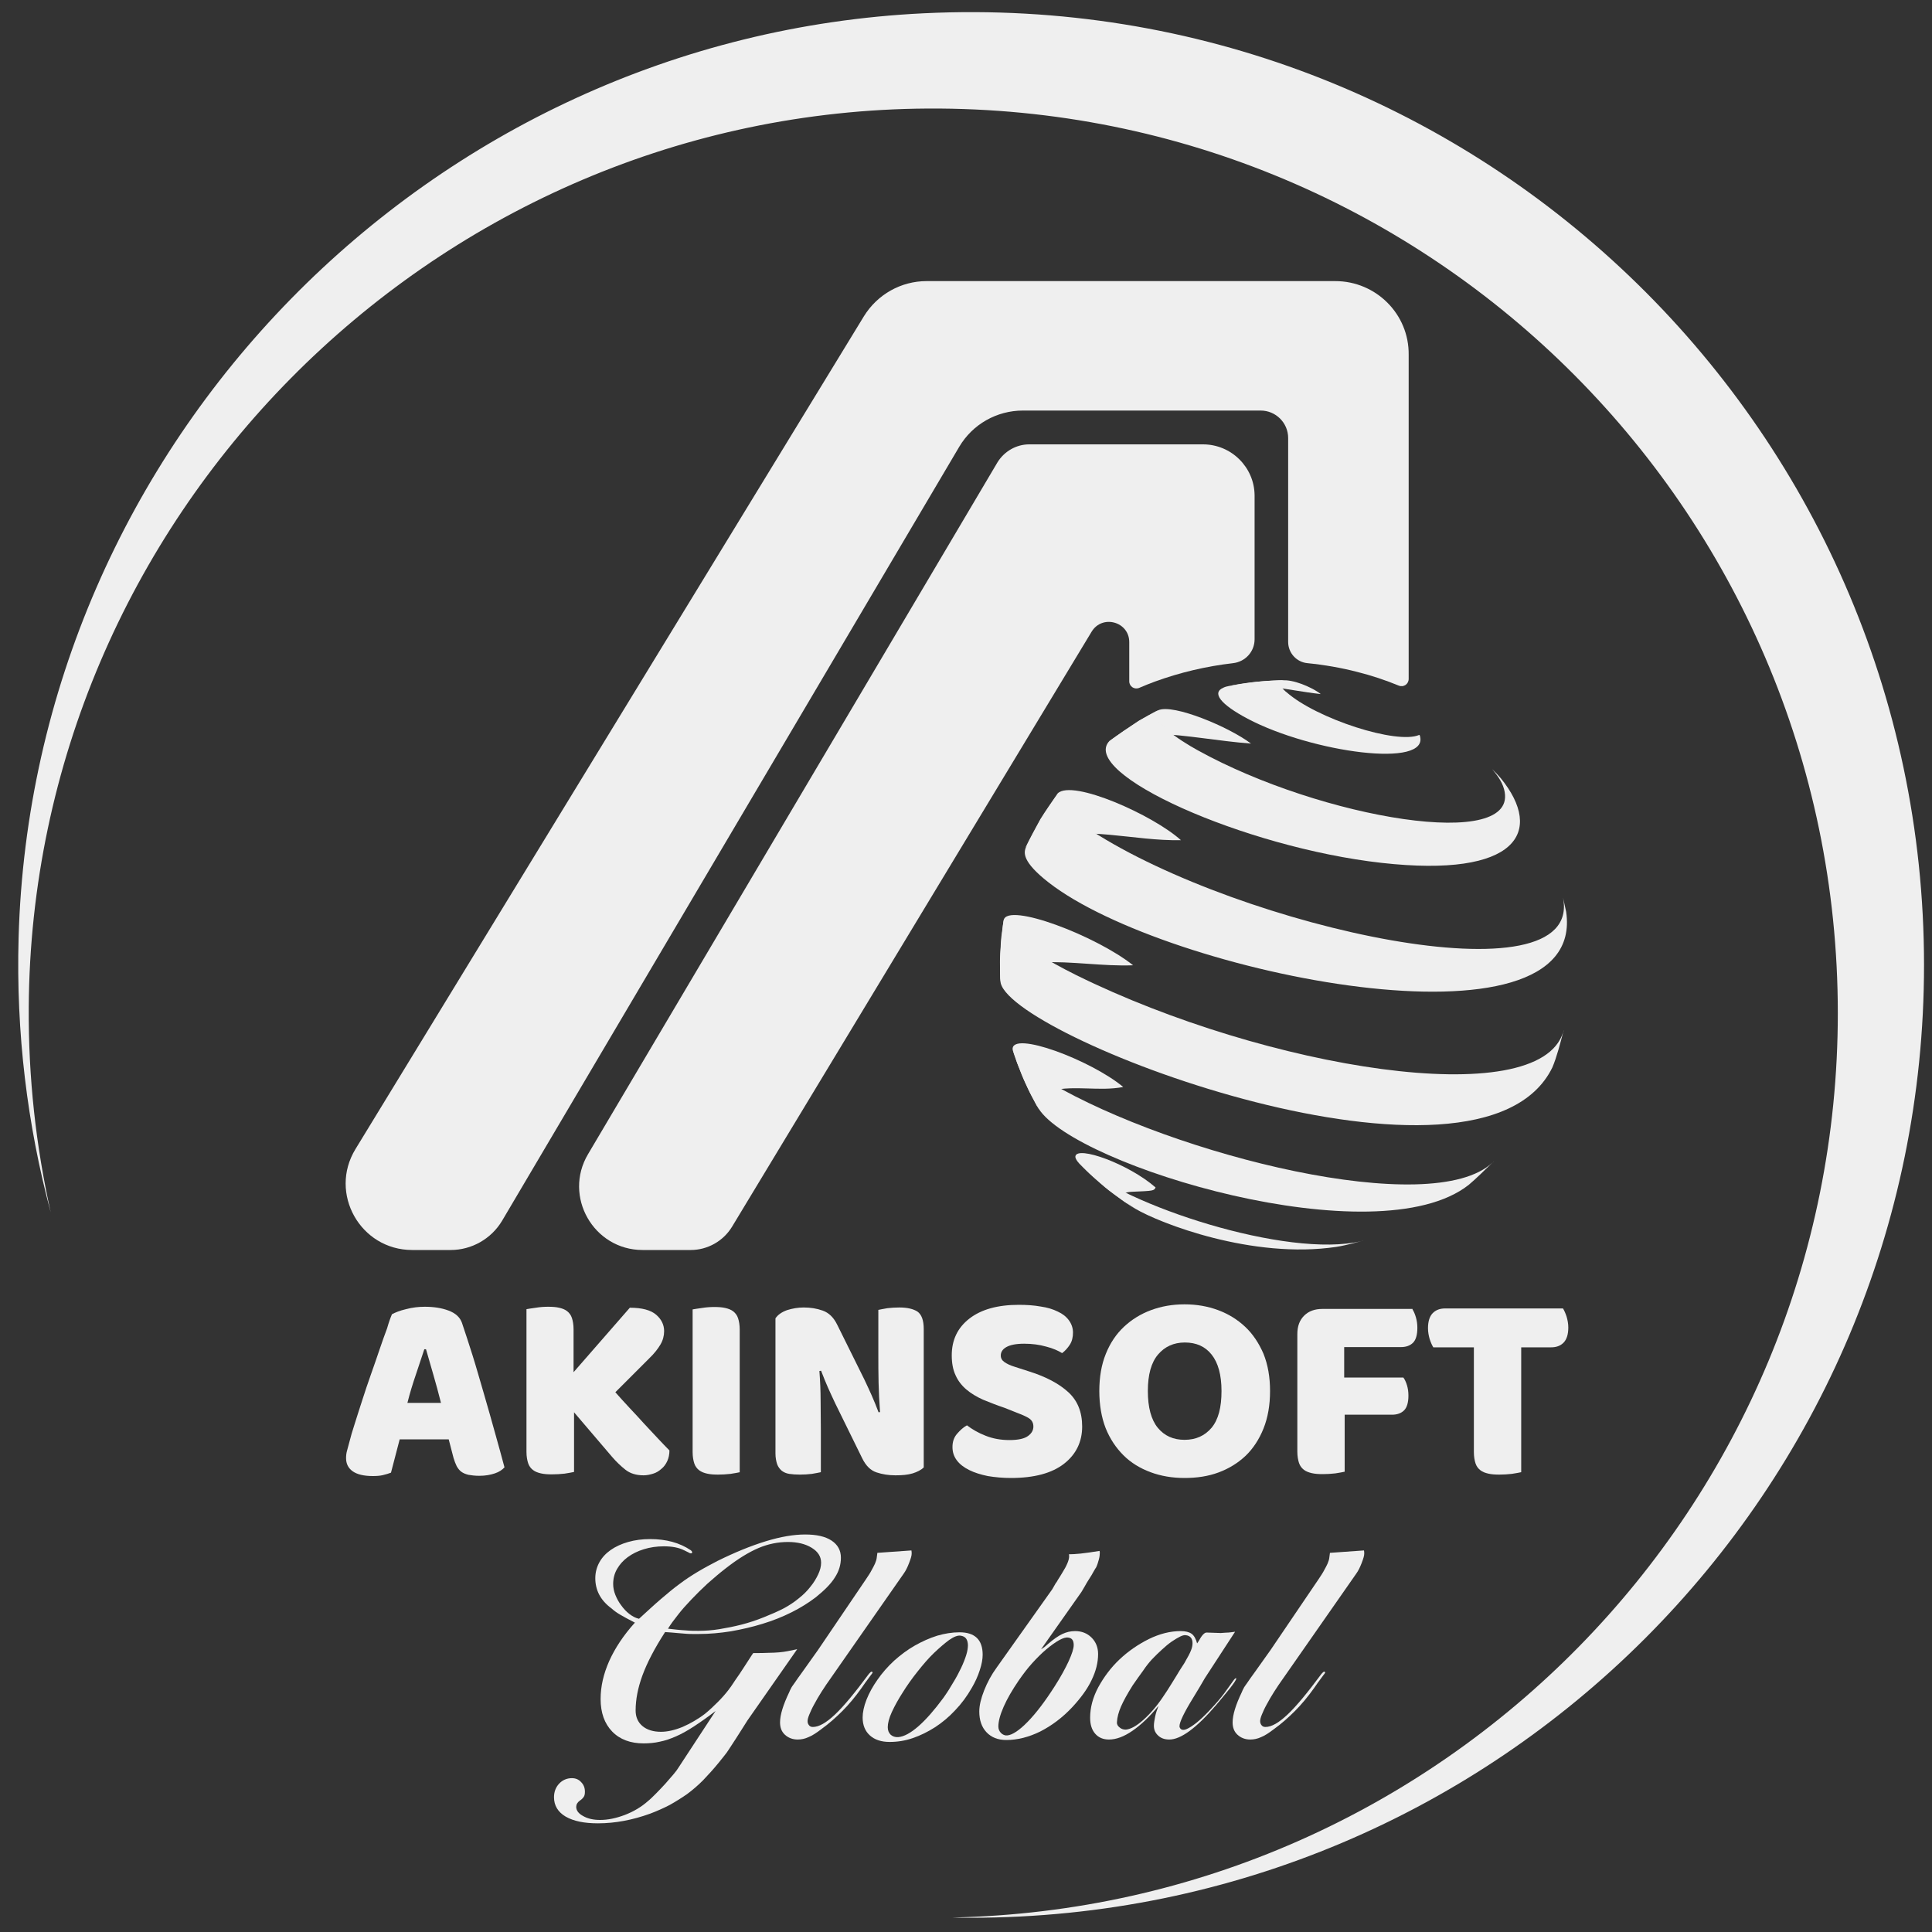
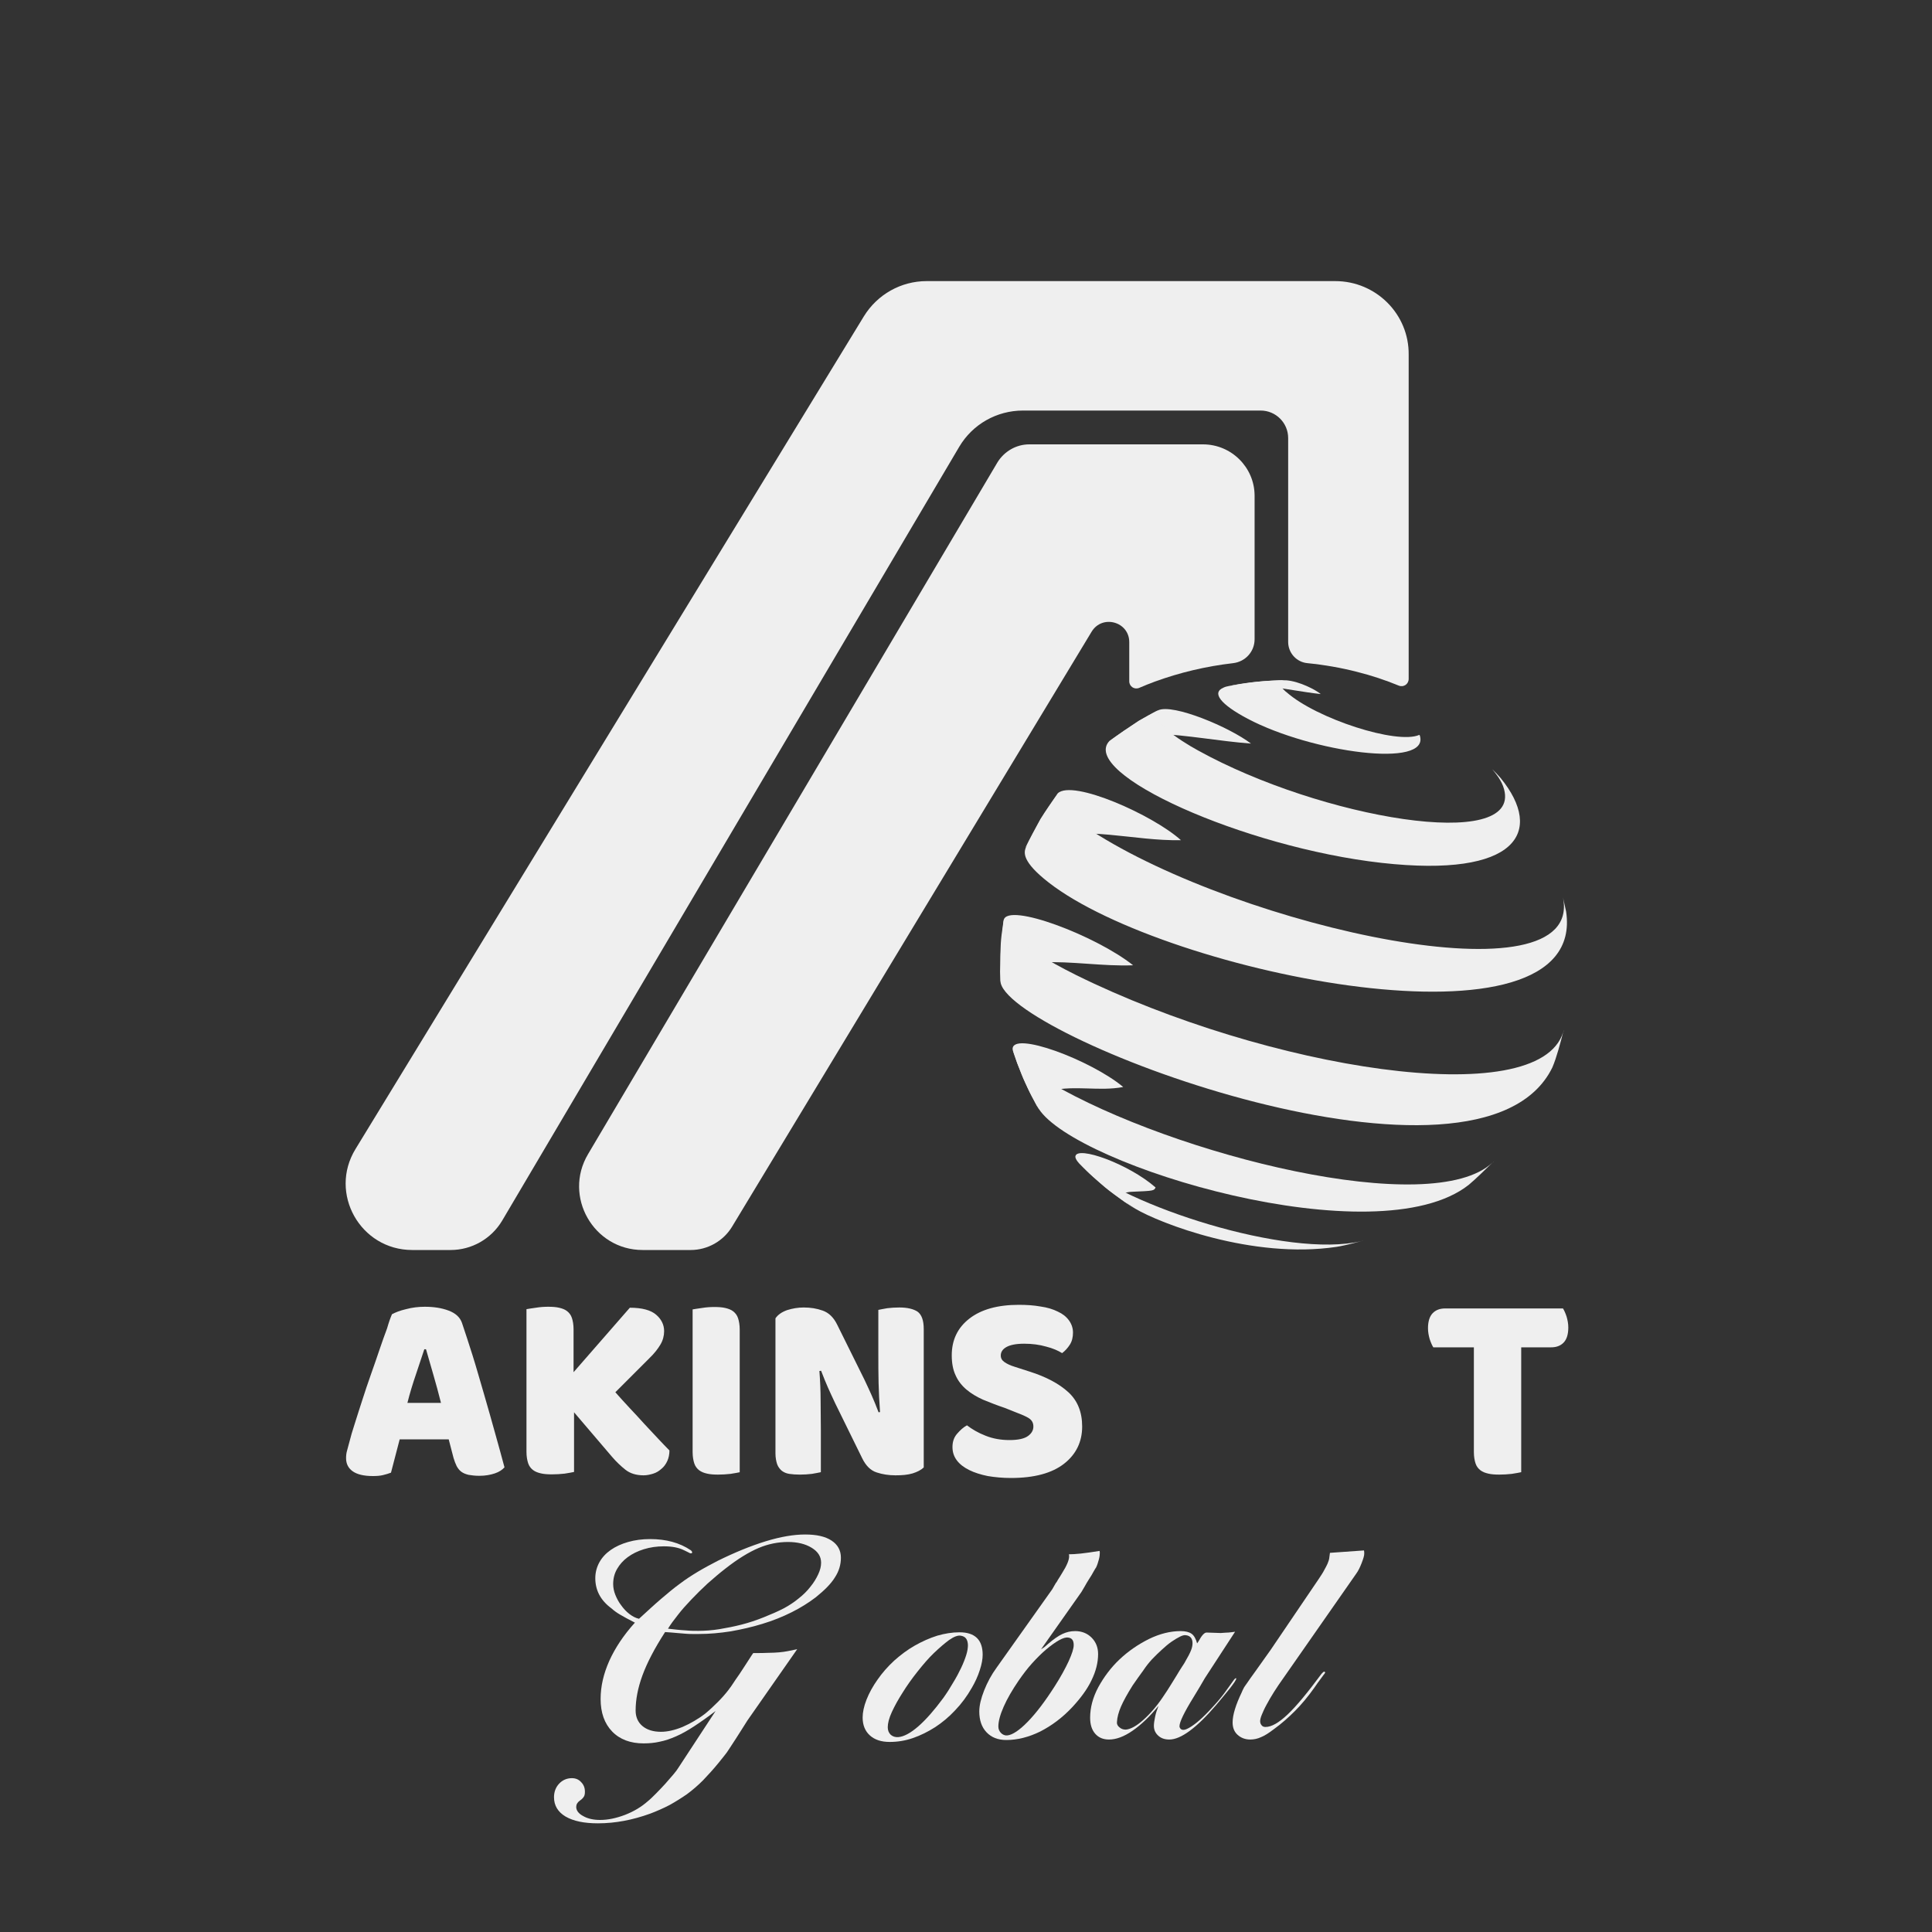
<svg xmlns="http://www.w3.org/2000/svg" viewBox="0 0 800 800" width="800" height="800">
  <rect x="0" y="0" width="800" height="800" fill="#333333" stroke="none" />
  <style type="text/css">
	.renk-1{fill:#EFEFEF;}
	.renk-2{fill:#EFEFEF;}
</style>
  <g class="akinsoft">
    <path class="renk-1" d="M162.3,544.2c1.3-0.7,3.2-1.5,5.8-2.1c2.6-0.7,5.2-1,7.8-1c3.7,0,7,0.5,9.9,1.6c2.9,1.1,4.7,2.8,5.5,5.1 c1.3,3.9,2.8,8.4,4.4,13.5c1.6,5.1,3.1,10.5,4.7,15.9s3.1,10.9,4.6,16.2c1.5,5.3,2.8,10.1,3.9,14.2c-0.9,1-2.2,1.9-4,2.5 c-1.8,0.6-3.9,1-6.4,1c-1.8,0-3.3-0.2-4.5-0.4c-1.2-0.3-2.2-0.7-3-1.3c-0.8-0.6-1.4-1.4-1.9-2.3c-0.5-1-0.9-2.1-1.3-3.4l-2-7.7 h-20.3c-0.6,2.2-1.2,4.6-1.8,6.9c-0.6,2.4-1.2,4.7-1.8,6.9c-1,0.4-2.1,0.7-3.3,1c-1.2,0.3-2.6,0.4-4.2,0.4c-3.8,0-6.6-0.7-8.4-2 c-1.8-1.3-2.7-3.1-2.7-5.4c0-1,0.1-2.1,0.4-3.1c0.3-1,0.6-2.3,1-3.7c0.5-2,1.2-4.5,2.2-7.5c0.9-3,2-6.2,3.1-9.7 c1.1-3.5,2.3-7,3.6-10.7c1.3-3.7,2.5-7.1,3.6-10.4c1.1-3.2,2.1-6.1,3.1-8.7C161,547.5,161.7,545.6,162.3,544.2z M175.7,558.7 c-1,3.1-2.2,6.6-3.5,10.5c-1.3,3.8-2.5,7.7-3.5,11.7h13.9c-1-4-2.1-8-3.2-11.8c-1.1-3.8-2.1-7.3-3-10.4H175.7z" />
    <path class="renk-1" d="M237.7,584.8v24.7c-0.8,0.2-2.1,0.4-3.9,0.7c-1.8,0.2-3.5,0.3-5.3,0.3c-1.7,0-3.2-0.1-4.5-0.4 c-1.3-0.3-2.4-0.7-3.3-1.4c-0.9-0.7-1.6-1.6-2-2.8c-0.4-1.2-0.7-2.8-0.7-4.7v-59.1c0.8-0.1,2.1-0.4,3.9-0.6 c1.8-0.3,3.5-0.4,5.1-0.4c1.7,0,3.2,0.1,4.5,0.4c1.3,0.3,2.4,0.7,3.3,1.4c0.9,0.7,1.6,1.6,2,2.8c0.4,1.2,0.7,2.8,0.7,4.7v17.8 l23.3-26.7c5.1,0,8.7,1,10.9,2.9c2.2,1.9,3.3,4.2,3.3,6.8c0,1.9-0.5,3.8-1.5,5.5c-1,1.7-2.5,3.7-4.7,5.8l-14,14 c1.9,2.1,3.8,4.3,5.9,6.5c2.1,2.2,4.1,4.4,6,6.5c2,2.1,3.9,4.2,5.7,6.1c1.8,1.9,3.4,3.6,4.8,5c0,1.6-0.3,3.1-0.9,4.4 c-0.6,1.3-1.4,2.4-2.4,3.2c-1,0.9-2.1,1.6-3.4,2c-1.3,0.4-2.6,0.7-4,0.7c-3.1,0-5.6-0.8-7.5-2.3c-1.9-1.5-3.8-3.3-5.6-5.4 L237.7,584.8z" />
    <path class="renk-1" d="M306.4,609.6c-0.8,0.2-2.1,0.4-3.9,0.7c-1.8,0.2-3.5,0.3-5.2,0.3c-1.7,0-3.2-0.1-4.5-0.4 c-1.3-0.3-2.4-0.7-3.3-1.4c-0.9-0.7-1.6-1.6-2-2.8c-0.4-1.2-0.7-2.8-0.7-4.7v-59.1c0.8-0.1,2.1-0.4,3.9-0.6 c1.8-0.3,3.5-0.4,5.1-0.4c1.7,0,3.2,0.1,4.5,0.4c1.3,0.3,2.4,0.7,3.3,1.4c0.9,0.7,1.6,1.6,2,2.8c0.4,1.2,0.7,2.8,0.7,4.7V609.6z" />
    <path class="renk-1" d="M382.4,607.7c-1,1-2.6,1.8-4.5,2.4c-2,0.6-4.3,0.8-7.1,0.8c-2.8,0-5.4-0.4-7.8-1.2c-2.5-0.8-4.5-2.8-6-5.9 l-11.1-22.6c-1.1-2.3-2.1-4.5-3-6.5c-0.9-2.1-1.9-4.4-2.9-7.1l-0.7,0.1c0.3,4,0.5,8.1,0.5,12.3c0,4.2,0.1,8.3,0.1,12.3v17.3 c-0.8,0.2-2.1,0.4-3.7,0.7c-1.7,0.2-3.3,0.3-5,0.3c-1.6,0-3.1-0.1-4.4-0.3c-1.3-0.2-2.3-0.7-3.1-1.3c-0.8-0.7-1.5-1.6-1.9-2.7 c-0.4-1.2-0.7-2.7-0.7-4.5v-55.9c1-1.5,2.6-2.6,4.8-3.4c2.2-0.7,4.5-1.1,6.9-1.1c2.8,0,5.4,0.4,7.9,1.3c2.5,0.9,4.5,2.8,6,5.9 l11.2,22.6c1.1,2.3,2.1,4.5,3,6.5c0.9,2.1,1.9,4.4,2.9,7.1l0.6-0.1c-0.3-4-0.5-8.1-0.6-12.1c-0.1-4-0.1-8.1-0.1-12.1v-18.1 c0.8-0.2,2.1-0.4,3.7-0.7c1.7-0.2,3.3-0.3,5-0.3c3.3,0,5.8,0.6,7.5,1.7c1.7,1.2,2.6,3.6,2.6,7.2V607.7z" />
    <path class="renk-1" d="M416.1,583c-3.3-1.1-6.3-2.3-9-3.4c-2.7-1.2-5-2.6-6.9-4.2c-1.9-1.6-3.5-3.6-4.5-5.9 c-1.1-2.3-1.6-5.1-1.6-8.3c0-6.3,2.4-11.4,7.3-15.2c4.9-3.8,11.7-5.7,20.5-5.7c3.2,0,6.2,0.2,9,0.7c2.8,0.4,5.1,1.1,7.1,2.1 c2,0.9,3.5,2.1,4.6,3.6c1.1,1.5,1.7,3.2,1.7,5.1c0,1.9-0.4,3.6-1.3,5c-0.9,1.4-2,2.6-3.2,3.5c-1.6-1-3.8-2-6.6-2.7 c-2.8-0.8-5.8-1.2-9.1-1.2c-3.4,0-5.8,0.5-7.4,1.4c-1.6,0.9-2.3,2.1-2.3,3.5c0,1.1,0.5,2,1.5,2.7c1,0.7,2.4,1.4,4.4,2l5.9,1.9 c7,2.2,12.4,5.1,16.2,8.6c3.8,3.5,5.7,8.2,5.7,14.2c0,6.3-2.5,11.5-7.5,15.4c-5,3.9-12.3,5.9-22,5.9c-3.4,0-6.6-0.3-9.6-0.8 c-2.9-0.6-5.5-1.4-7.7-2.5c-2.2-1.1-3.9-2.4-5.1-4c-1.2-1.6-1.8-3.4-1.8-5.5c0-2.2,0.6-4,1.9-5.5c1.3-1.5,2.6-2.7,4.1-3.5 c2.1,1.6,4.6,3.1,7.7,4.3c3,1.2,6.3,1.8,9.9,1.8c3.7,0,6.2-0.6,7.7-1.7c1.5-1.1,2.2-2.4,2.2-3.9c0-1.5-0.6-2.6-1.8-3.4 c-1.2-0.8-2.9-1.5-5-2.3L416.1,583z" />
-     <path class="renk-1" d="M455.2,576c0-5.8,0.9-11,2.7-15.4c1.8-4.5,4.3-8.2,7.5-11.2c3.2-3,6.9-5.3,11.2-6.9c4.3-1.6,8.9-2.4,13.9-2.4 c5,0,9.6,0.8,13.9,2.4c4.3,1.6,8,3.9,11.2,6.9c3.2,3,5.7,6.8,7.6,11.2c1.8,4.5,2.7,9.6,2.7,15.4c0,5.8-0.9,11-2.7,15.5 c-1.8,4.5-4.3,8.3-7.4,11.3c-3.2,3-6.9,5.3-11.2,6.9c-4.3,1.6-9,2.3-14.1,2.3c-5.1,0-9.8-0.8-14.1-2.4c-4.3-1.6-8.1-3.9-11.2-7 c-3.1-3.1-5.6-6.8-7.4-11.3C456.1,586.9,455.2,581.7,455.2,576z M475.3,576c0,6.8,1.4,11.9,4.1,15.2c2.8,3.4,6.5,5,11.1,5 c4.7,0,8.4-1.7,11.2-5c2.8-3.4,4.1-8.4,4.1-15.2c0-6.7-1.4-11.7-4.1-15.1c-2.7-3.4-6.4-5-11.1-5c-4.6,0-8.3,1.7-11.1,5 C476.7,564.2,475.3,569.2,475.3,576z" />
-     <path class="renk-1" d="M584.9,542.2c0.5,0.8,1,1.9,1.4,3.3c0.4,1.4,0.6,2.8,0.6,4.3c0,2.9-0.6,5-1.8,6.2c-1.2,1.2-2.9,1.8-5,1.8 h-23.5v12.6h24.5c0.6,0.8,1.1,1.9,1.5,3.2c0.4,1.3,0.6,2.8,0.6,4.3c0,2.8-0.6,4.9-1.8,6.1c-1.2,1.2-2.9,1.8-5,1.8h-19.6v23.6 c-0.8,0.2-2.1,0.4-3.9,0.7c-1.8,0.2-3.5,0.3-5.2,0.3c-1.7,0-3.2-0.1-4.5-0.4c-1.3-0.3-2.4-0.7-3.3-1.4c-0.9-0.7-1.6-1.6-2-2.8 c-0.4-1.2-0.7-2.8-0.7-4.7v-48.7c0-3.2,0.9-5.7,2.8-7.6c1.9-1.9,4.4-2.8,7.6-2.8H584.9z" />
    <path class="renk-1" d="M593.5,557.9c-0.5-0.8-1-1.9-1.5-3.4c-0.4-1.4-0.7-2.9-0.7-4.5c0-2.9,0.7-5,2-6.3c1.3-1.3,3-1.9,5.1-1.9h48.8 c0.5,0.8,1,1.9,1.5,3.4c0.4,1.4,0.7,2.9,0.7,4.5c0,2.9-0.7,5-2,6.3c-1.3,1.3-3,1.9-5.1,1.9h-12.4v51.7c-0.8,0.2-2.1,0.4-3.9,0.7 c-1.8,0.2-3.5,0.3-5.2,0.3c-1.7,0-3.2-0.1-4.5-0.4c-1.3-0.3-2.4-0.7-3.3-1.4c-0.9-0.7-1.6-1.6-2-2.8c-0.4-1.2-0.7-2.8-0.7-4.7 v-43.4H593.5z" />
  </g>
-   <path class="renk-1" d="M382.5,5.5C177.8,15.4,13.4,183.4,7.7,388.3C6.6,427.7,11.3,465.8,21,502c-6.1-27.3-9.3-55.8-9.1-85 C13.2,215,177.5,48.7,379.4,45C589.5,41.2,761,210.3,761,419.5c0,204.3-163.5,370.3-366.7,374.5c2.6,0.1,5.2,0.1,7.8,0.1 c217.9,0,394.6-176.7,394.6-394.6C796.6,175.2,609.3-5.5,382.5,5.5" />
  <g class="spiral">
    <path class="renk-2" d="M511.9,283.7c2.3-0.1,5.1-0.3,13.2,0.6c7.3,0.8,14.5,2.3,21.8,3.1c-2-1.7-8.8-5.3-14.3-5.7l-2.8,0 c-6.1,0.3-12.5,0.6-21.1,2.4C509.7,284,510.9,283.8,511.9,283.7" />
    <path class="renk-2" d="M461.2,305.8c1.7-0.7,6.1-2.4,17-2c13.4,0.5,26.5,3.1,39.8,4.1c-8.9-6.8-32.2-16.6-38.4-13.8 c-2.4,1.3-5.6,3-8,4.4c-3.7,2.4-8.6,5.7-12.1,8.3C460,306.5,460.7,306.1,461.2,305.8" />
    <path class="renk-2" d="M429.9,347.4c19.8-5.7,39.4,0.9,59.1,0.5c-11.5-10.4-44.9-25.3-51-19.4c-2.2,3.2-5.2,7.4-7.2,10.7 c-1.9,3.5-4.5,8.2-6.2,11.8C425.5,349.9,426.6,348.4,429.9,347.4" />
-     <path class="renk-2" d="M416.2,402.3c1.2-1,4.1-3.3,14.9-3.8c12.7-0.6,25.4,1.7,38.1,1.2c-15.3-12.2-52-26.2-53.6-18.7l-0.3,2.1 c-1.3,12.3-1.3,12.5-1.2,19.4l0.1,3.7C414.5,404.4,414.6,403.5,416.2,402.3" />
+     <path class="renk-2" d="M416.2,402.3c1.2-1,4.1-3.3,14.9-3.8c12.7-0.6,25.4,1.7,38.1,1.2c-15.3-12.2-52-26.2-53.6-18.7c-1.3,12.3-1.3,12.5-1.2,19.4l0.1,3.7C414.5,404.4,414.6,403.5,416.2,402.3" />
    <path class="renk-2" d="M429.6,458.3c-0.6-1.5-1.9-4.9,5.7-6.7c9.8-2.3,19.9,0.4,29.8-1.5c-13.3-11.1-46.2-23.5-45.8-15.6 c0,0.1,0.1,0.3,0.1,0.5l1.8,5.2c4.2,10.3,4.5,11.1,8.2,17.8l0.7,1.1C429.9,459,429.7,458.6,429.6,458.3" />
    <path class="renk-2" d="M466.9,498.3c-4.6-4.1-0.4-4.7,1.6-4.8c9.3-0.4,9.3-0.4,10-1.8c-11.2-9.8-32.5-17.4-33.2-12.9 c-0.1,0.6,0.3,1.6,1.6,3l0.3,0.3c1.6,1.6,3.7,3.7,5.4,5.2c5.2,4.6,5.4,4.8,8.8,7.3c4.5,3.3,4.5,3.3,7,4.9l1.7,1.1 C468.5,499.5,467.8,499,466.9,498.3" />
    <path class="renk-2" d="M529.8,281.7c-8.7,0.2-15.3,1.4-21.1,2.4c-0.6,0.1-1.4,0.3-2,0.6c-5.1,2.1-1.4,6.9,9.9,12.9 c26.5,14,75.8,20.8,71.3,6.9c0-0.1-0.2-0.1-0.2-0.2c-9.2,4.1-42.6-6.7-55-17.7c-0.2-0.1-0.4-0.3-0.6-0.5c-0.8-0.7-4.4-4.2,0.4-4.5 L529.8,281.7z" />
    <path class="renk-2" d="M622.8,326.8c7.1,26.2-75.9,12.1-126.8-16.1c-7.7-4.2-21.1-13.1-16.5-16.6c-2.4,1.2-5.6,3-8,4.4 c-3.7,2.4-8.5,5.7-12.1,8.3c-12.7,13.4,55.7,44.1,112.7,50.5c56.3,6.3,67.4-12.9,49.3-35.1c-1.1-1.3-2.3-2.5-3.5-3.7 C619.3,320.2,621.9,323.3,622.8,326.8" />
    <path class="renk-2" d="M451.8,343.9c-14-9.4-13.8-12.4-13.7-15.3c-2.3,3.1-5.1,7.5-7.2,10.7c-2,3.5-4.4,8.2-6.2,11.8 c-0.6,1.8-1.8,5.5,9.5,14.3c48.7,38,223.4,73.3,214.3,12.1l-1.3-5.9C656.1,415.7,513.6,384,451.8,343.9 M647.2,371.6 C647.2,371.5,647.2,371.5,647.2,371.6C647.2,371.5,647.2,371.5,647.2,371.6L647.2,371.6z" />
    <path class="renk-2" d="M445.7,403.8c-25.3-12.6-29.7-19.7-30.1-22.8l-0.3,2c-1,6.9-1,7.4-1.2,19.4l0.1,3.7c0.1,0.3,0.1,0.8,0.2,1.1 c6.4,23.7,198.7,95.8,228.4,34.8c1.8-4.2,3.3-10.1,4.5-14.7C637.2,460.9,524.2,442.5,445.7,403.8 M647.4,427.5 c0.1-0.3,0.2-0.6,0.3-0.9C647.5,426.9,647.5,427.2,647.4,427.5" />
    <path class="renk-2" d="M435,448.4c-12-7.1-14.2-10.8-15.6-13.4l1.8,5.2c2.7,7.2,3.2,8.2,8.2,17.8l0.7,1.1 c15.2,23.8,140.1,61.5,178.1,31.5c3.1-2.6,6.8-6.3,9.8-9.2C592.9,505,486.3,478.4,435,448.4 M618,481.5c0.3-0.2,0.5-0.5,0.7-0.7 C618.5,481,618.2,481.3,618,481.5" />
    <path class="renk-2" d="M447.2,482c1.6,1.6,3.7,3.7,5.4,5.2c3.2,2.9,3.8,3.3,8.8,7.3c2.4,1.8,2.7,2,7,4.9l1.7,1.1 c10.1,6,48.5,21,83.3,15.8l1.7-0.3c2.6-0.5,6-1.4,8.7-2.1C532.9,521.3,465.3,498.8,447.2,482 M563.8,513.9c0.3-0.1,0.5-0.1,0.7-0.2 C564.3,513.8,564,513.9,563.8,513.9" />
  </g>
  <path class="renk-1" d="M552.9,116.4H383.7c-10.6,0-20.4,5.5-26,14.6L147.2,475.8c-11.2,18.3,2,41.8,23.5,41.8h15.9 c8.7,0,16.8-4.6,21.3-12.1L397.2,185c5.5-9.3,15.5-15,26.4-15H522c6.3,0,11.4,5.1,11.4,11.4V228v37.8c0,4.6,3.5,8.4,8,8.8 c7,0.7,13.9,1.9,20.5,3.6c6,1.5,11.7,3.4,17.3,5.7c2,0.8,4.1-0.6,4.1-2.8V146.9C583.5,130.1,569.8,116.4,552.9,116.4z" />
  <path class="renk-1" d="M498.1,184h-71.9c-5.4,0-10.4,2.9-13.2,7.5L243.5,477.9c-10.4,17.5,2.3,39.7,22.6,39.7H286 c7,0,13.5-3.7,17.1-9.6L452,261.6c4.4-7.3,15.6-4.2,15.6,4.3v9v7.2c0,2.2,2.2,3.6,4.2,2.7c2.1-0.9,4.3-1.8,6.5-2.6 c10.2-3.7,21-6.3,32.3-7.6c5.1-0.6,8.9-4.8,8.9-9.9v-59.6C519.4,193.5,509.9,184,498.1,184z" />
  <g class="global">
    <path class="renk-1" d="M296.3,708.5c-3.4,2.6-6.4,4.7-9,6.4c-2.6,1.7-5.1,3.1-7.4,4.1c-2.3,1-4.6,1.8-6.7,2.2 c-2.2,0.5-4.4,0.7-6.7,0.7c-5.4,0-9.8-1.6-13-4.9c-3.2-3.3-4.8-7.8-4.8-13.5c0-5.2,1.2-10.4,3.6-15.8c2.4-5.3,5.9-10.6,10.6-15.8 c-2.7-1.4-4.8-2.5-6.1-3.3c-1.4-0.8-2.6-1.7-3.6-2.6c-4.5-3.3-6.7-7.5-6.7-12.5c0-2.4,0.6-4.6,1.7-6.6c1.1-2,2.7-3.7,4.7-5.1 c2-1.4,4.4-2.5,7.2-3.3c2.8-0.8,5.8-1.2,9.1-1.2c6.6,0,12.2,1.5,16.8,4.6c0.4,0.3,0.6,0.6,0.6,0.9c0,0.2-0.1,0.4-0.4,0.4 c-0.2,0-0.4,0-0.6-0.1c-0.2-0.1-0.9-0.5-2.2-1.1c-2.3-1.2-5.2-1.7-8.5-1.7c-3,0-5.7,0.4-8.3,1.2c-2.6,0.8-4.8,1.9-6.7,3.3 c-1.9,1.4-3.3,3-4.4,4.9c-1.1,1.9-1.6,4-1.6,6.2c0,1.5,0.3,3,0.9,4.5c0.6,1.5,1.4,3,2.4,4.3c1,1.4,2.1,2.6,3.4,3.6 c1.3,1,2.6,1.7,4,2c3.4-3.1,6.4-5.9,9.1-8.2c2.7-2.3,5.3-4.5,7.8-6.3c2.5-1.9,5-3.5,7.5-5c2.5-1.5,5.3-3,8.2-4.5 c7.1-3.5,13.7-6.2,19.9-8.1c6.2-1.9,11.6-2.8,16.3-2.8c4.7,0,8.3,0.8,10.9,2.5c2.6,1.7,3.9,4.1,3.9,7.1c0,2.9-0.8,5.6-2.5,8.2 c-1.6,2.6-4.3,5.3-7.9,8.2c-2.9,2.2-6.2,4.3-10,6.2c-3.8,1.9-7.8,3.5-12.1,4.8c-4.2,1.3-8.6,2.3-13.1,3.1 c-4.5,0.7-8.9,1.1-13.2,1.1c-0.9,0-1.8,0-2.6,0c-0.8,0-1.8,0-2.8-0.1c-1-0.1-2.2-0.2-3.6-0.3c-1.4-0.1-3-0.3-5-0.4 c-4.4,6.8-7.5,12.8-9.4,18c-1.9,5.2-2.8,10-2.8,14.5c0,2.6,0.9,4.8,2.8,6.4c1.9,1.6,4.5,2.4,7.7,2.4c2.7,0,5.7-0.7,8.9-2 c3.2-1.4,6.4-3.2,9.5-5.6c1.7-1.4,3.4-3,5.1-4.7c1.7-1.7,3.2-3.4,4.5-5.1c0.2-0.2,0.3-0.5,0.5-0.7c0.2-0.2,0.6-0.8,1.2-1.7 c0.6-0.9,1.5-2.3,2.8-4.1c1.2-1.9,3-4.5,5.2-8l0.5-0.7c2.6,0,4.7,0,6.3-0.1c1.6,0,3.1-0.1,4.4-0.2c1.3-0.1,2.5-0.3,3.6-0.5 c1.1-0.2,2.4-0.5,3.9-0.8l-20.6,29.5c-2,3.1-3.5,5.6-4.7,7.4c-1.2,1.8-2.1,3.2-2.8,4.3c-0.7,1.1-1.4,2.1-2,2.8 c-0.6,0.8-1.4,1.8-2.4,3c-2.2,2.7-4.4,5.1-6.5,7.3c-2.1,2.1-4.3,4-6.6,5.7c-2.3,1.6-4.7,3.1-7.2,4.5c-2.5,1.3-5.2,2.5-8.1,3.6 c-7.2,2.6-14.4,4-21.6,4c-5.7,0-10.1-0.9-13.4-2.8c-3.2-1.9-4.8-4.6-4.8-8c0-2.2,0.7-4.1,2.1-5.6c1.4-1.5,3.2-2.3,5.3-2.3 c1.5,0,2.8,0.5,3.8,1.6c1.1,1.1,1.6,2.4,1.6,4c0,0.8-0.1,1.5-0.4,2c-0.3,0.5-0.8,1.1-1.7,1.7c-1,0.7-1.5,1.6-1.5,2.6 c0,1.5,1,2.8,2.9,3.8c1.9,1.1,4.3,1.6,7,1.6c3.2,0,6.6-0.7,10.3-2.1c3.6-1.4,6.8-3.3,9.5-5.7c1-0.8,2.1-1.9,3.4-3.2 c1.3-1.3,2.5-2.6,3.8-4c1.2-1.4,2.3-2.6,3.3-3.8c1-1.2,1.7-2.1,2.1-2.8L296.3,708.5z M276.6,674.4c2.7,0.3,5.1,0.6,7.2,0.7 c2.1,0.2,3.9,0.2,5.3,0.2c2.8,0,5.7-0.2,8.8-0.7c3-0.5,6.1-1.1,9.2-1.9c3.1-0.8,6.1-1.8,9.1-3c3-1.2,5.8-2.4,8.5-3.8 c2.2-1.2,4.3-2.6,6.1-4.1c1.9-1.5,3.5-3.1,4.8-4.8c1.4-1.7,2.4-3.4,3.2-5.1c0.8-1.7,1.2-3.3,1.2-4.8c0-2.6-1.3-4.6-3.9-6.2 c-2.6-1.6-5.9-2.4-9.8-2.4c-4.1,0-8.2,0.8-12.2,2.5c-4,1.7-8.6,4.5-13.7,8.5c-2.6,2-5,4.1-7.4,6.2c-2.4,2.2-4.6,4.4-6.7,6.6 c-2.1,2.2-4,4.3-5.6,6.4C279.1,670.7,277.7,672.6,276.6,674.4z" />
-     <path class="renk-1" d="M377.4,642c0.1,0.4,0.1,0.9,0.1,1.4c0,0.8-0.4,2.1-1.1,3.9c-0.7,1.8-1.4,3.2-2.2,4.3l-30,43 c-1.5,2.1-2.8,4-4,5.9c-1.2,1.9-2.2,3.6-3.1,5.3c-0.9,1.6-1.5,3-2,4.2c-0.5,1.2-0.7,2.1-0.7,2.7c0,0.7,0.2,1.2,0.6,1.7 c0.4,0.5,0.9,0.7,1.6,0.7c2.5,0,5.5-1.7,9.2-5.2c3.7-3.5,8.3-9.1,14-16.8c0.5-0.6,0.9-0.9,1.1-0.9s0.4,0.1,0.4,0.4 c0,0.1,0,0.2-0.1,0.2c0,0.1-0.2,0.3-0.5,0.7c-0.3,0.4-0.7,1-1.4,1.9c-0.6,0.8-1.5,2-2.5,3.5c-2.7,3.8-5.4,7-8,9.6 c-2.6,2.6-5.5,5.2-8.7,7.5c-2.1,1.6-3.8,2.7-5.3,3.3c-1.5,0.7-3,1-4.5,1c-2.1,0-3.9-0.7-5.3-2c-1.4-1.3-2-3-2-5.1 c0-3.1,1.3-7.3,3.8-12.5c0.2-0.6,0.5-1.1,0.7-1.5c0.2-0.5,0.7-1.2,1.5-2.3c0.7-1.1,1.9-2.7,3.4-4.8c1.5-2.1,3.6-5.1,6.4-9 l19.8-29.2c1-1.5,1.8-2.7,2.3-3.7c0.6-1,1-1.9,1.4-2.7c0.3-0.8,0.6-1.5,0.7-2.2c0.1-0.7,0.2-1.4,0.3-2.3L377.4,642z" />
    <path class="renk-1" d="M397.3,675.9c6.4,0,9.6,3.1,9.6,9.3c0,1.8-0.4,4-1.2,6.4c-0.8,2.5-1.9,4.9-3.3,7.3c-2,3.5-4.3,6.6-6.9,9.3 c-2.6,2.8-5.4,5.1-8.3,7c-3,1.9-6,3.4-9.2,4.5c-3.2,1.1-6.4,1.6-9.6,1.6c-3.5,0-6.2-0.9-8.2-2.7c-2-1.8-3-4.3-3-7.4 c0-2.1,0.5-4.6,1.6-7.4c1.1-2.8,2.6-5.5,4.5-8.2c2-2.9,4.3-5.5,7-8c2.7-2.4,5.5-4.5,8.5-6.2c3-1.7,6.1-3.1,9.3-4.1 C391.2,676.4,394.3,675.9,397.3,675.9z M397.8,677.3c-1.2-0.2-2.8,0.4-4.8,1.8c-1.9,1.4-4,3.2-6.3,5.4c-2.3,2.2-4.5,4.8-6.8,7.7 c-2.3,2.9-4.3,5.7-6.1,8.6c-1.8,2.8-3.3,5.5-4.5,8.1c-1.2,2.6-1.7,4.7-1.7,6.3c0,1.3,0.4,2.3,1.2,3.1c0.8,0.7,1.8,1.1,3.2,1 c2.3-0.2,5.1-1.7,8.3-4.5c3.2-2.8,6.6-6.7,10.3-11.7c1.5-2.1,2.9-4.3,4.1-6.4c1.3-2.1,2.4-4.2,3.3-6.1c0.9-1.9,1.6-3.7,2.1-5.3 c0.5-1.6,0.7-3,0.7-4.1C400.7,678.8,399.8,677.6,397.8,677.3z" />
    <path class="renk-1" d="M435.7,658.1c0.2-0.3,0.7-1.2,1.5-2.6c0.2-0.2,0.5-0.6,0.9-1.4c0.5-0.8,1.1-1.7,1.8-2.9c1.9-3,2.8-5.3,2.8-6.7 c0-0.3,0-0.6-0.1-0.9c1.2,0,2.9-0.1,4.9-0.3c2-0.2,4.6-0.6,7.8-1.1c0.1,0.3,0.1,0.6,0.1,0.9c0,0.7-0.1,1.6-0.4,2.7 c-0.3,1.1-0.6,2.1-1.1,3.2c-0.2,0.2-0.5,0.8-1.1,1.8c-0.5,0.9-1.1,2-1.8,3c-0.7,1.1-1.3,2.1-1.9,3.2c-0.6,1-1.1,1.8-1.3,2.2 l-16.7,23.7c0.7-0.4,1.1-0.7,1.4-0.9c0.2-0.2,0.7-0.6,1.5-1.3c2.2-1.9,4.2-3.3,5.9-4.1c1.7-0.8,3.4-1.2,5.3-1.2 c2.7,0,5,0.9,6.8,2.7c1.8,1.8,2.7,4.1,2.7,6.8c0,3.5-0.9,7.1-2.7,10.8c-1.8,3.8-4.5,7.4-7.9,11.1c-4.2,4.5-8.7,7.8-13.4,10.2 c-4.7,2.3-9.4,3.5-14,3.5c-3.5,0-6.2-1.1-8.2-3.2c-2-2.1-3-5-3-8.6c0-2.5,0.7-5.4,2-8.7c1.3-3.3,3-6.5,5.2-9.5L435.7,658.1z M442.4,678.1c-1-0.2-2.3,0.2-3.9,1.1c-1.6,0.9-3.4,2.2-5.3,3.8c-1.9,1.6-3.8,3.5-5.8,5.7c-2,2.2-3.8,4.6-5.6,7.2 c-2.6,3.8-4.7,7.4-6.2,10.8c-1.5,3.4-2.2,6.1-2.2,8.2c0,1.1,0.4,2,1.1,2.7c0.7,0.7,1.6,1.1,2.6,1c2.1-0.2,5-2.1,8.5-5.7 c3.5-3.6,7.2-8.5,11.1-14.6c2.5-3.9,4.4-7.4,5.8-10.4c1.4-3.1,2.1-5.3,2.1-6.7C444.6,679.3,443.9,678.3,442.4,678.1z" />
    <path class="renk-1" d="M498.9,694.9c-1.2,2.1-2.8,4.8-4.7,7.9c-3.9,6.3-5.8,10.3-5.8,12c0,0.4,0.2,0.8,0.5,1.1 c0.3,0.3,0.7,0.4,1.2,0.4c0.7,0,1.8-0.5,3.2-1.4c1.4-0.9,2.9-2.1,4.6-3.7c1.7-1.6,3.4-3.4,5.2-5.4c1.8-2,3.5-4.1,5.1-6.4 c1.6-2.2,2.5-3.5,2.8-3.9c0.3-0.4,0.6-0.6,0.7-0.6c0.2,0,0.2,0.1,0.2,0.2c0,0.2-0.2,0.6-0.7,1.4c-0.5,0.7-1.1,1.6-1.9,2.6 c-0.8,1-1.7,2.1-2.7,3.3c-1,1.2-2,2.4-3,3.6c-8.2,9.6-14.7,14.3-19.4,14.3c-1.9,0-3.4-0.5-4.6-1.6c-1.2-1.1-1.8-2.4-1.8-4.1 c0-1,0.2-2.2,0.5-3.7c0.3-1.5,0.8-3,1.4-4.5c-3.7,4.5-7.3,7.9-10.8,10.3c-3.5,2.4-6.7,3.6-9.7,3.6c-2.4,0-4.3-0.8-5.7-2.4 c-1.4-1.6-2.1-3.8-2.1-6.6c0-4.2,1.1-8.4,3.4-12.7c2.3-4.2,5.2-8.1,8.8-11.5c3.6-3.4,7.7-6.2,12.1-8.4c4.5-2.2,8.9-3.3,13.2-3.3 c2,0,3.5,0.4,4.5,1.1c1,0.7,1.8,2.1,2.3,4c0.3-0.5,0.5-0.8,0.6-0.9c1.3-2.4,2.4-3.6,3.3-3.6l5.9,0.2c1.4-0.1,2.5-0.2,3.2-0.2 c0.7-0.1,1.3-0.1,1.7-0.2c0.4,0,0.6-0.1,0.7-0.1c0.1,0,0.2,0,0.3,0L498.9,694.9z M491,677.1c-0.6-0.1-1.4,0.1-2.4,0.6 c-1,0.5-2.2,1.2-3.5,2.1c-1.3,0.9-2.6,2-4,3.3c-1.4,1.3-2.8,2.6-4.1,4c-1.2,1.3-2.4,2.8-3.6,4.6c-1.3,1.7-2.7,3.8-4.4,6.2 c-2.2,3.5-3.8,6.4-4.8,8.7c-1,2.3-1.6,4.5-1.7,6.5c-0.1,0.8,0.3,1.6,1.1,2.2c0.8,0.7,1.7,0.9,2.6,0.9c2-0.2,4.4-1.5,7.2-4 c2.8-2.5,5.6-5.7,8.2-9.6c0.4-0.6,1-1.5,1.8-2.7c0.8-1.2,1.6-2.6,2.5-4c0.9-1.4,1.7-2.8,2.5-4.1c0.8-1.3,1.5-2.3,2-3.1 c1.5-2.6,2.4-4.3,2.8-5.4c0.4-1,0.6-2,0.6-2.9C493.8,678.5,492.9,677.3,491,677.1z" />
    <path class="renk-1" d="M564.8,642c0.1,0.4,0.1,0.9,0.1,1.4c0,0.8-0.4,2.1-1.1,3.9c-0.7,1.8-1.4,3.2-2.2,4.3l-30,43 c-1.5,2.1-2.8,4-4,5.9c-1.2,1.9-2.2,3.6-3.1,5.3c-0.9,1.6-1.5,3-2,4.2c-0.5,1.2-0.7,2.1-0.7,2.7c0,0.7,0.2,1.2,0.6,1.7 c0.4,0.5,0.9,0.7,1.6,0.7c2.5,0,5.5-1.7,9.2-5.2c3.7-3.5,8.3-9.1,14-16.8c0.5-0.6,0.9-0.9,1.1-0.9c0.2,0,0.4,0.1,0.4,0.4 c0,0.1,0,0.2-0.1,0.2c0,0.1-0.2,0.3-0.5,0.7c-0.3,0.4-0.7,1-1.4,1.9c-0.6,0.8-1.5,2-2.5,3.5c-2.7,3.8-5.4,7-8,9.6 c-2.6,2.6-5.5,5.2-8.7,7.5c-2.1,1.6-3.8,2.7-5.3,3.3c-1.5,0.7-3,1-4.5,1c-2.1,0-3.9-0.7-5.3-2c-1.4-1.3-2-3-2-5.1 c0-3.1,1.3-7.3,3.8-12.5c0.2-0.6,0.5-1.1,0.7-1.5c0.2-0.5,0.7-1.2,1.5-2.3c0.7-1.1,1.9-2.7,3.4-4.8c1.5-2.1,3.6-5.1,6.4-9 l19.8-29.2c1-1.5,1.8-2.7,2.3-3.7c0.6-1,1-1.9,1.4-2.7c0.3-0.8,0.6-1.5,0.7-2.2c0.1-0.7,0.2-1.4,0.3-2.3L564.8,642z" />
  </g>
</svg>